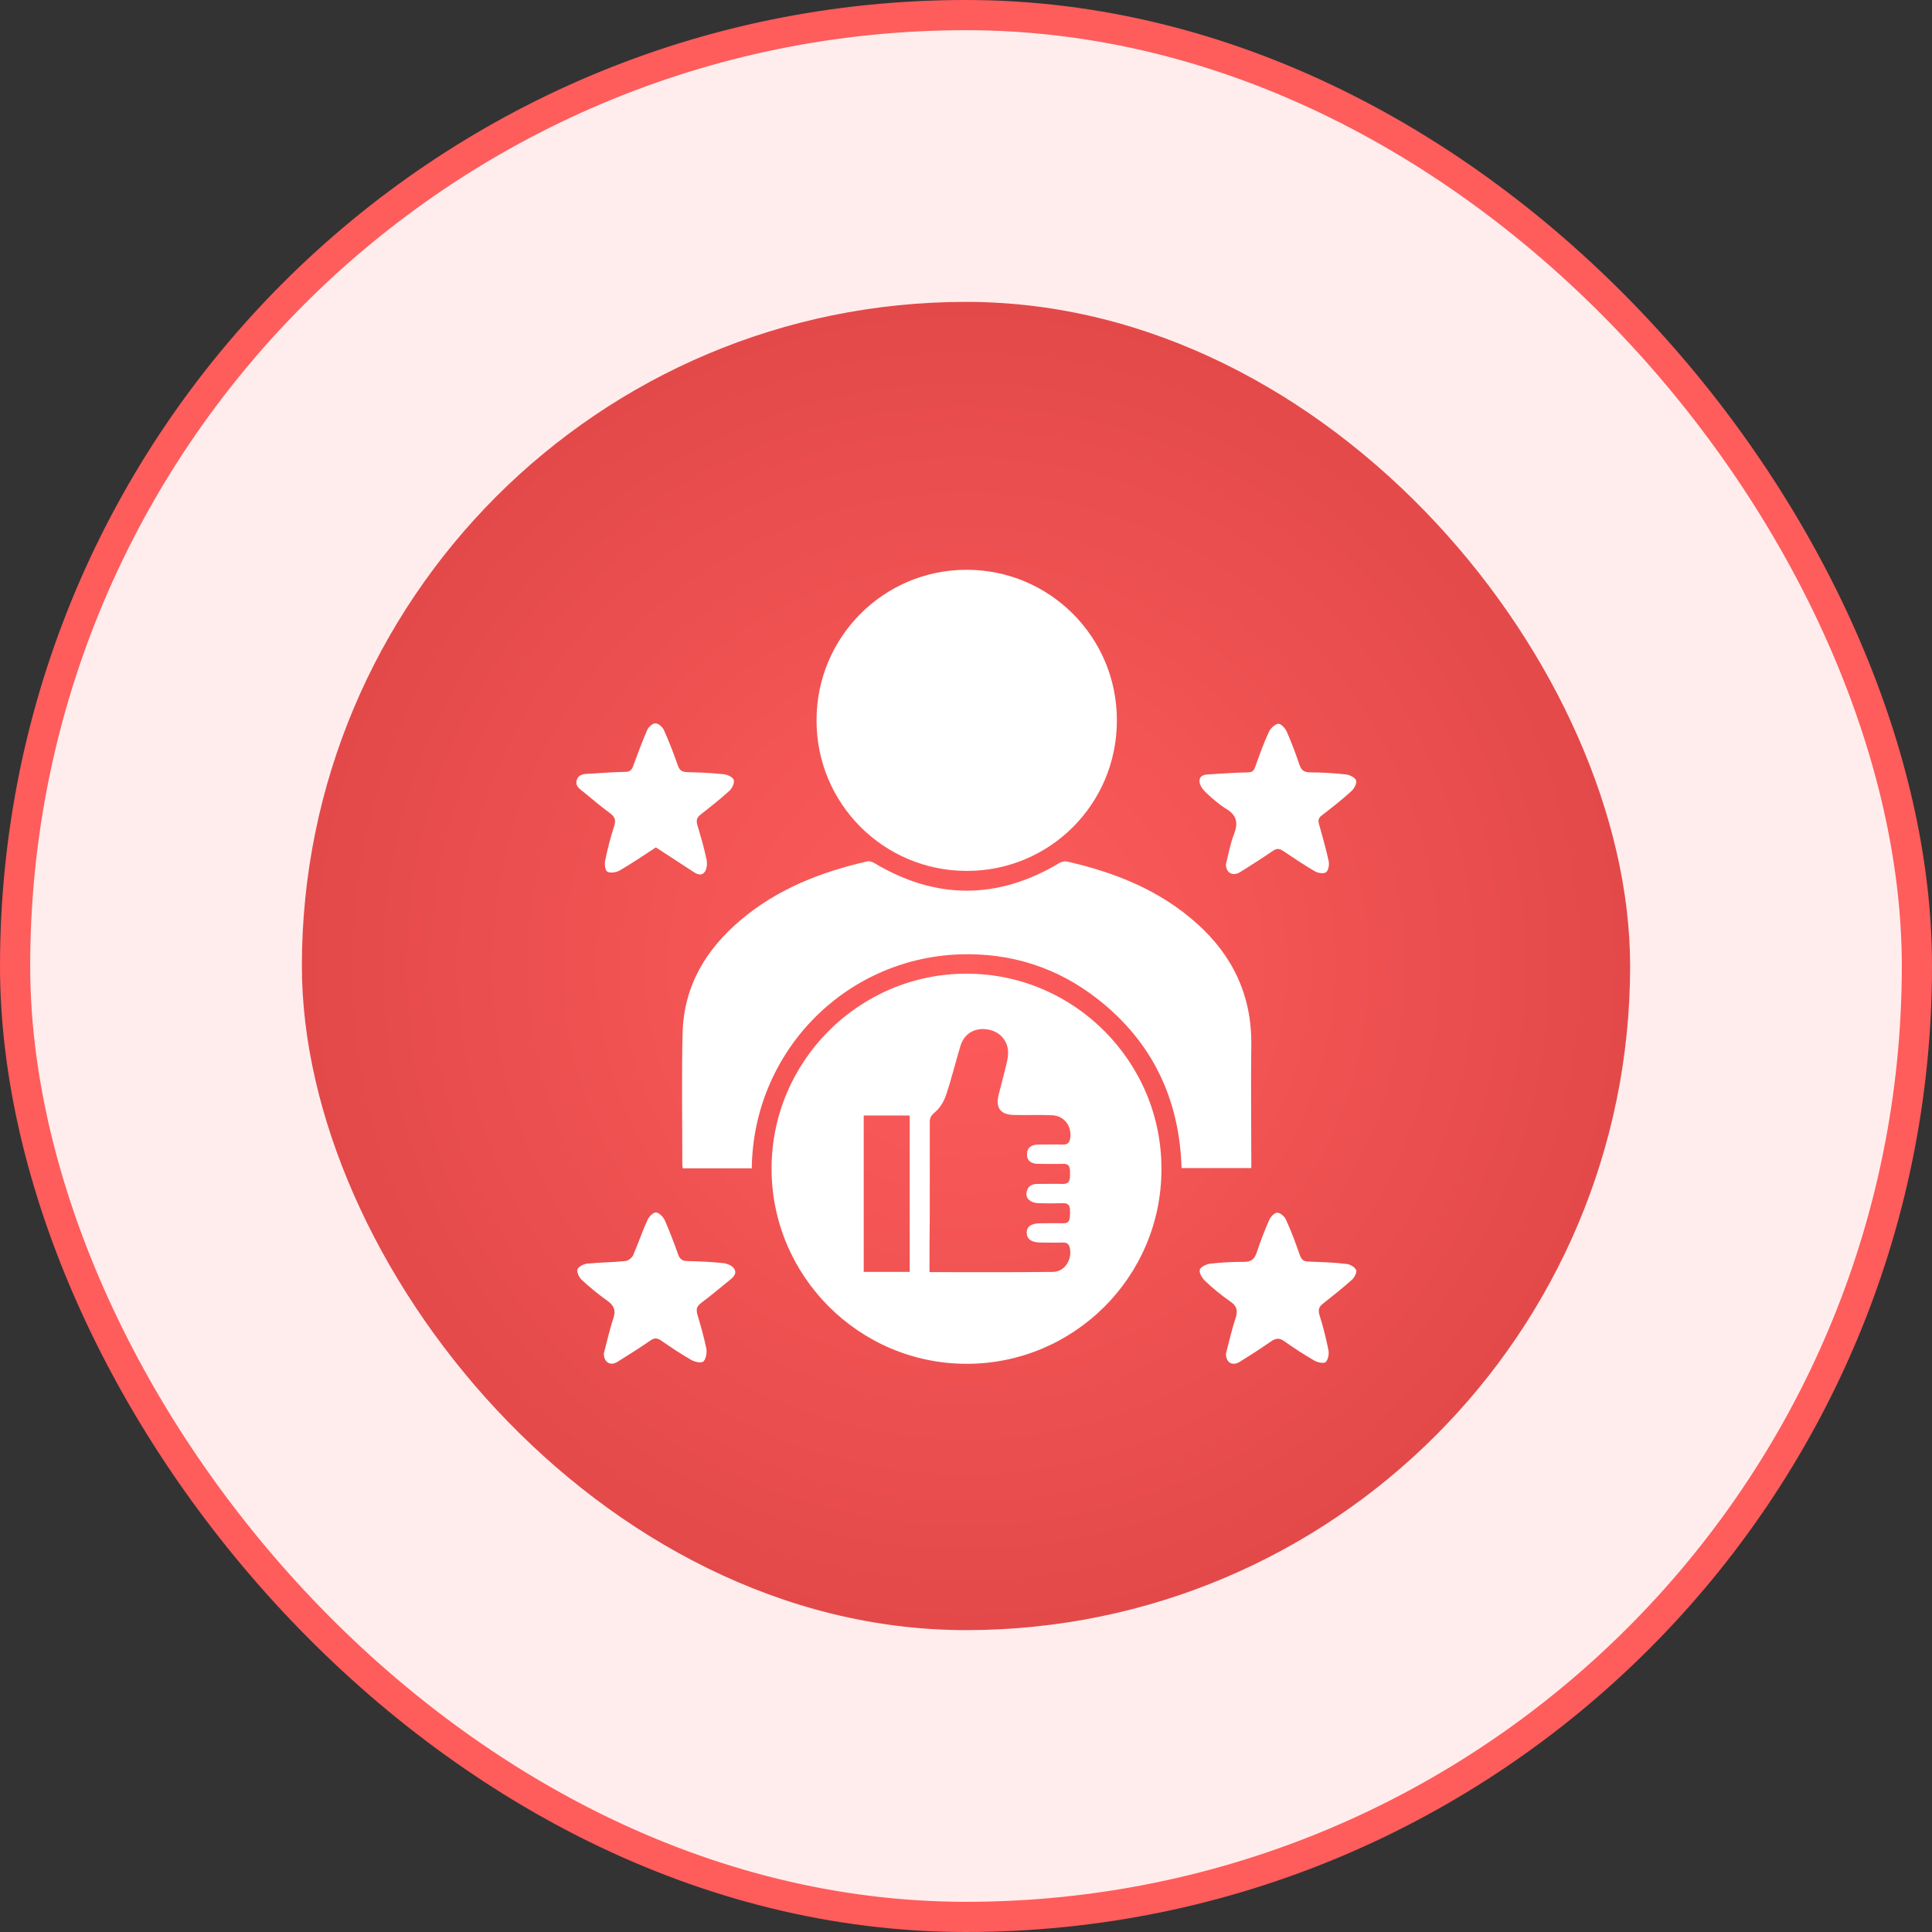
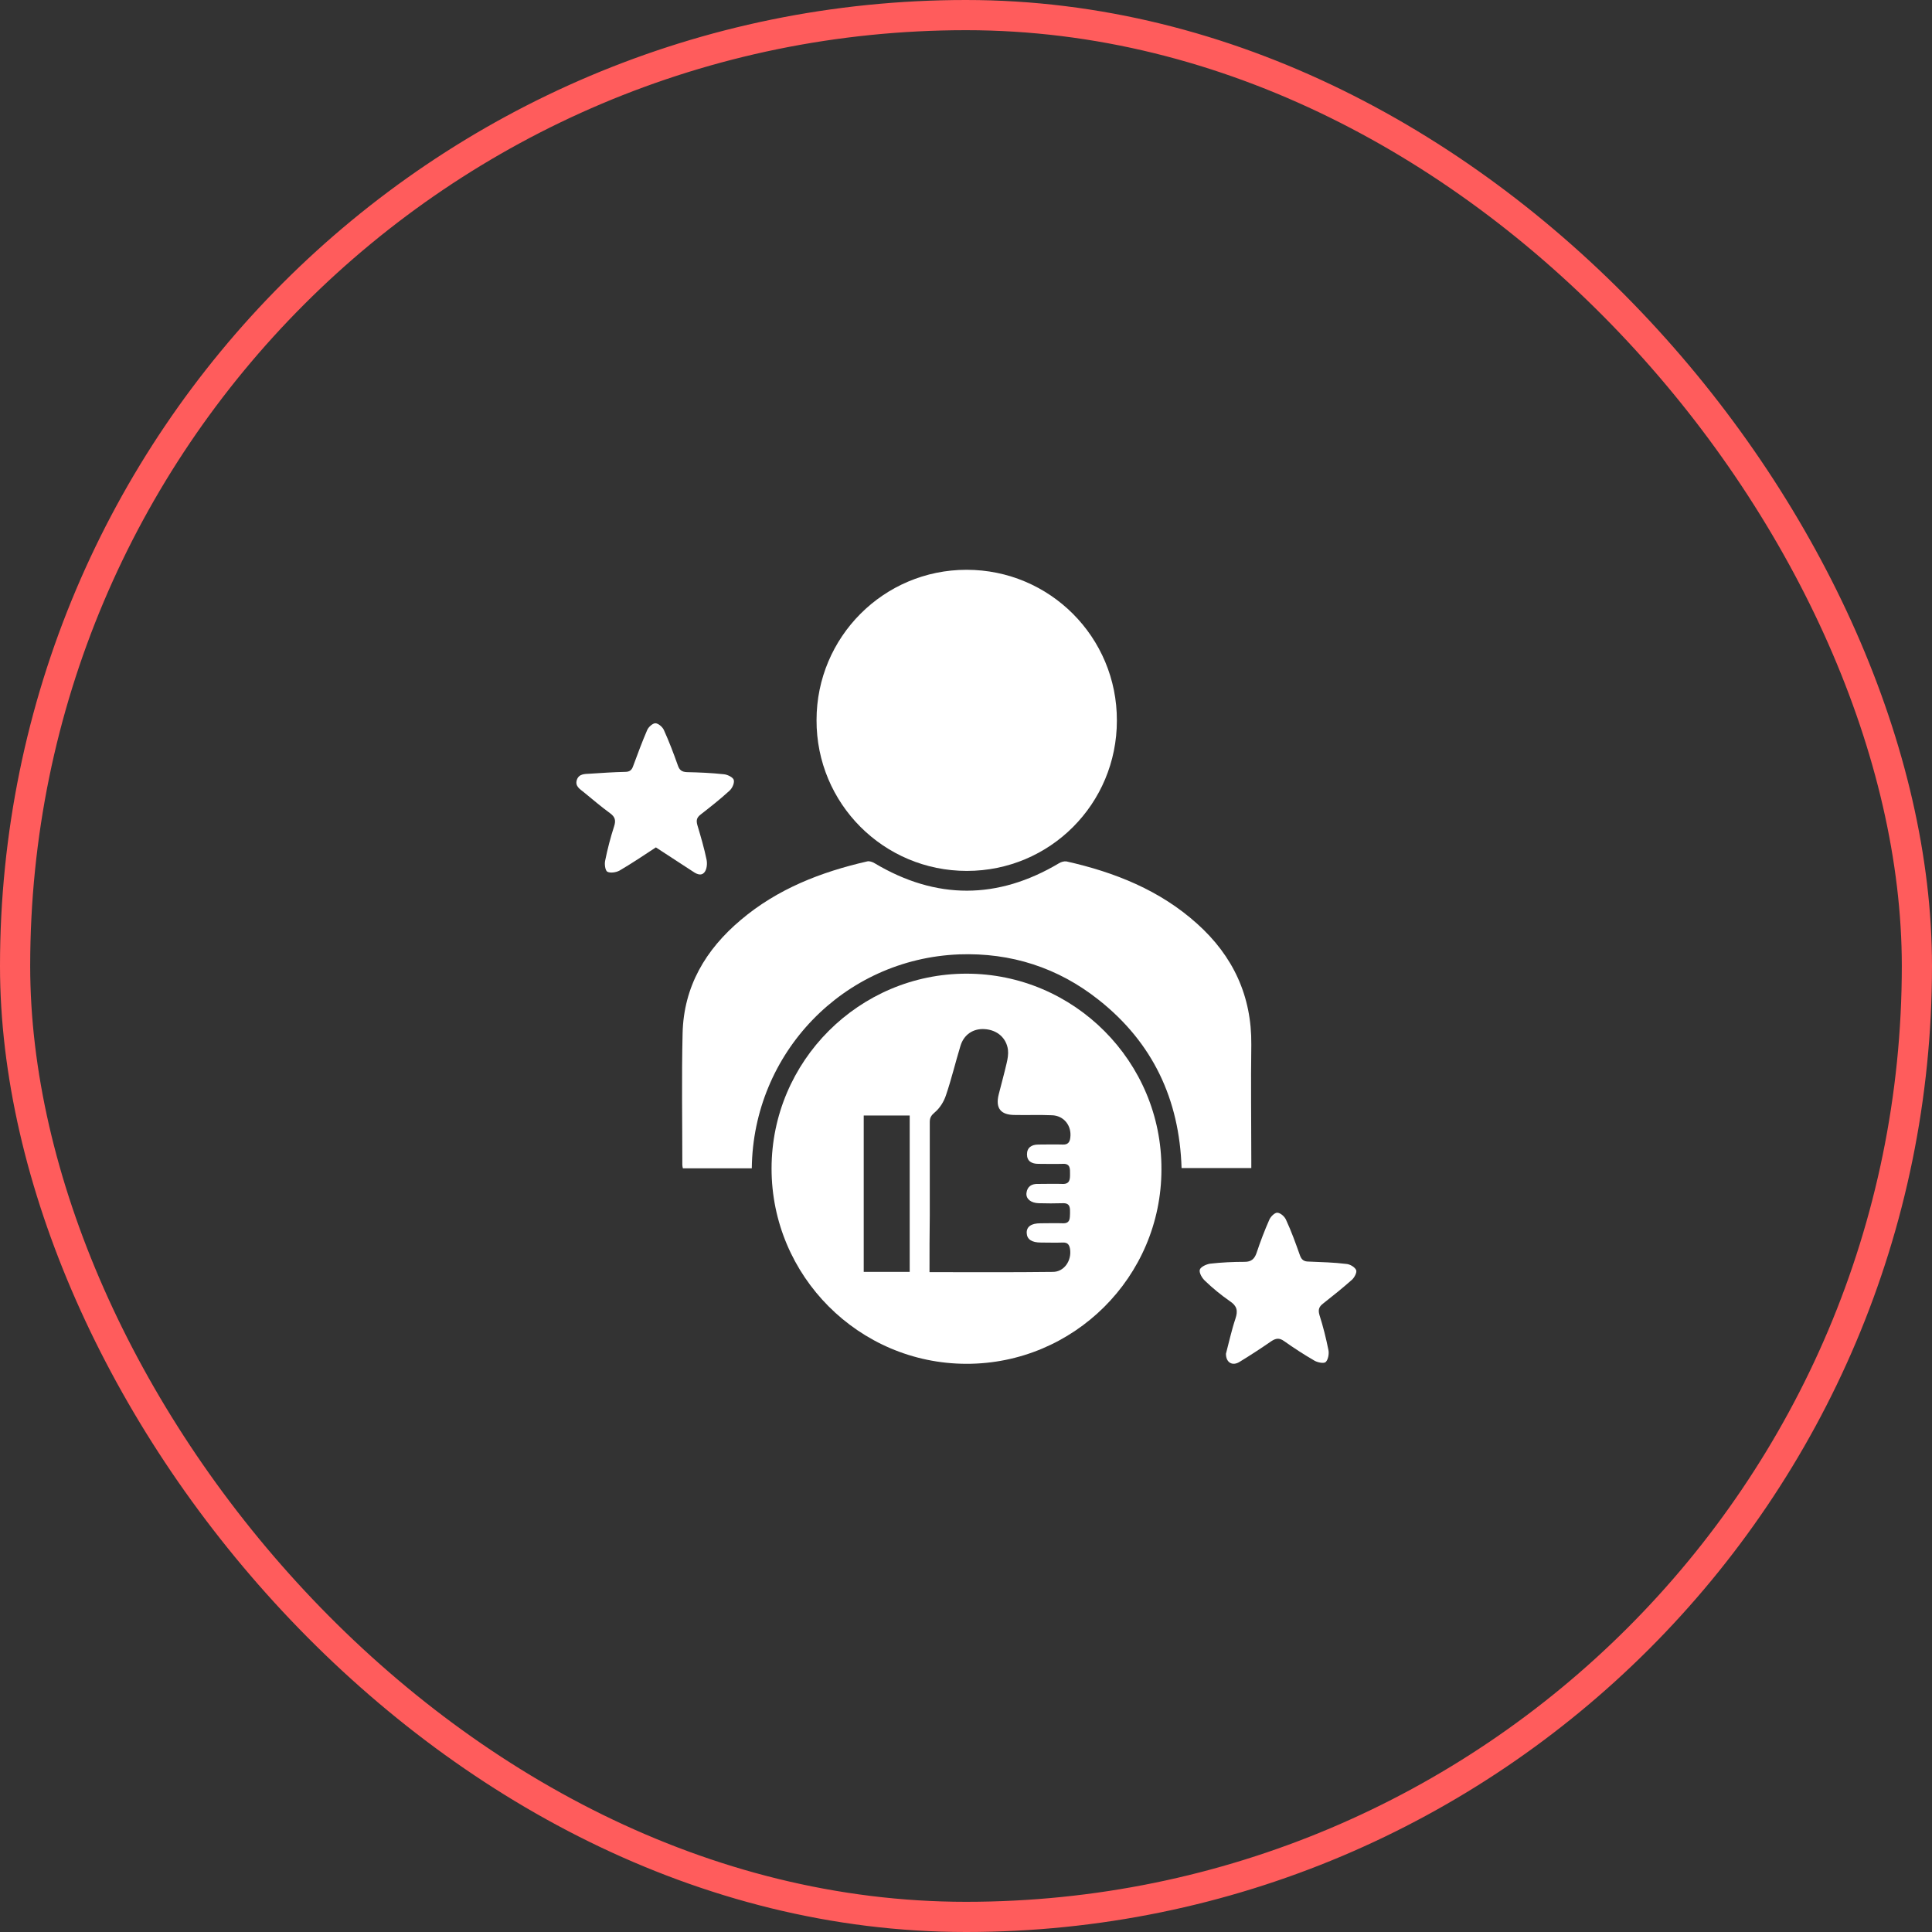
<svg xmlns="http://www.w3.org/2000/svg" width="64" height="64" viewBox="0 0 64 64" fill="none">
  <rect x="0" y="0" width="64" height="64" fill="#333333" stroke="none" />
-   <rect x="0.5" y="0.5" width="63" height="63" rx="31.5" fill="#FFEDED" />
  <rect x="0.5" y="0.5" width="63" height="63" rx="31.5" stroke="#FF5C5C" />
-   <rect x="10" y="10" width="44" height="44" rx="22" fill="url(#paint0_radial_1800_49546)" />
  <g clip-path="url(#clip0_1800_49546)">
    <path d="M32.007 45.178C28.446 45.169 25.559 42.264 25.559 38.711C25.559 35.15 28.464 32.254 32.016 32.254C35.586 32.254 38.491 35.176 38.474 38.738C38.474 42.299 35.569 45.186 32.007 45.178ZM30.791 42.141C32.174 42.141 33.53 42.15 34.877 42.133C35.254 42.133 35.507 41.756 35.446 41.371C35.42 41.231 35.367 41.153 35.201 41.161C34.965 41.17 34.72 41.161 34.484 41.161C34.177 41.161 34.02 41.056 34.011 40.846C34.002 40.636 34.16 40.523 34.466 40.523C34.711 40.523 34.965 40.514 35.21 40.523C35.464 40.531 35.437 40.339 35.446 40.19C35.446 40.033 35.464 39.849 35.21 39.858C34.939 39.866 34.676 39.866 34.405 39.858C34.151 39.849 33.985 39.718 34.002 39.525C34.029 39.298 34.177 39.21 34.396 39.219C34.667 39.219 34.93 39.21 35.201 39.219C35.446 39.228 35.446 39.053 35.446 38.895C35.446 38.729 35.464 38.536 35.201 38.554C34.939 38.563 34.667 38.554 34.396 38.554C34.177 38.554 34.02 38.466 34.02 38.239C34.02 38.011 34.177 37.915 34.396 37.915C34.667 37.915 34.93 37.906 35.201 37.915C35.376 37.924 35.437 37.836 35.455 37.688C35.507 37.294 35.245 36.953 34.842 36.944C34.431 36.926 34.02 36.944 33.617 36.935C33.145 36.935 32.97 36.708 33.084 36.253C33.171 35.911 33.267 35.561 33.346 35.22C33.381 35.071 33.407 34.923 33.39 34.774C33.337 34.38 33.031 34.118 32.62 34.091C32.244 34.065 31.929 34.266 31.815 34.651C31.649 35.194 31.517 35.754 31.334 36.288C31.264 36.498 31.132 36.708 30.966 36.848C30.852 36.944 30.8 37.023 30.8 37.163C30.8 38.195 30.8 39.228 30.8 40.26C30.791 40.881 30.791 41.494 30.791 42.141ZM28.612 36.953C28.612 38.694 28.612 40.409 28.612 42.133C29.129 42.133 29.627 42.133 30.135 42.133C30.135 40.391 30.135 38.676 30.135 36.953C29.619 36.953 29.12 36.953 28.612 36.953Z" fill="white" />
    <path d="M24.904 38.702C24.134 38.702 23.382 38.702 22.621 38.702C22.612 38.659 22.603 38.624 22.603 38.589C22.603 37.136 22.577 35.684 22.612 34.231C22.647 32.682 23.373 31.457 24.537 30.477C25.753 29.445 27.197 28.885 28.728 28.535C28.798 28.517 28.903 28.552 28.973 28.596C31.012 29.812 33.051 29.804 35.081 28.596C35.151 28.552 35.247 28.526 35.326 28.535C36.927 28.894 38.423 29.489 39.657 30.6C40.847 31.667 41.468 32.997 41.451 34.607C41.433 35.876 41.451 37.136 41.451 38.405C41.451 38.492 41.451 38.58 41.451 38.694C40.681 38.694 39.919 38.694 39.141 38.694C39.071 36.419 38.187 34.537 36.393 33.12C35.046 32.052 33.488 31.554 31.773 31.615C27.941 31.764 24.948 34.887 24.904 38.702Z" fill="white" />
-     <path d="M32.028 28.85C29.271 28.85 27.04 26.619 27.049 23.854C27.049 21.106 29.271 18.875 32.019 18.875C34.775 18.875 37.006 21.106 36.998 23.871C36.998 26.628 34.784 28.85 32.028 28.85Z" fill="white" />
+     <path d="M32.028 28.85C29.271 28.85 27.04 26.619 27.049 23.854C27.049 21.106 29.271 18.875 32.019 18.875C34.775 18.875 37.006 21.106 36.998 23.871C36.998 26.628 34.784 28.85 32.028 28.85" fill="white" />
    <path d="M40.611 44.845C40.707 44.486 40.794 44.075 40.926 43.681C41.013 43.419 40.978 43.261 40.742 43.104C40.453 42.903 40.173 42.675 39.919 42.43C39.823 42.343 39.718 42.168 39.744 42.063C39.771 41.967 39.963 41.879 40.086 41.861C40.462 41.818 40.847 41.8 41.232 41.8C41.451 41.8 41.556 41.704 41.626 41.503C41.748 41.135 41.888 40.768 42.046 40.409C42.089 40.304 42.229 40.164 42.317 40.173C42.422 40.181 42.562 40.304 42.606 40.418C42.781 40.794 42.921 41.188 43.061 41.581C43.113 41.73 43.192 41.791 43.349 41.791C43.769 41.809 44.189 41.818 44.601 41.87C44.723 41.879 44.881 41.975 44.924 42.072C44.959 42.15 44.863 42.325 44.784 42.395C44.478 42.666 44.163 42.92 43.839 43.174C43.699 43.279 43.656 43.375 43.708 43.559C43.831 43.944 43.927 44.329 44.006 44.723C44.032 44.845 43.997 45.038 43.918 45.117C43.857 45.178 43.647 45.134 43.542 45.073C43.192 44.871 42.859 44.653 42.536 44.425C42.378 44.312 42.264 44.329 42.107 44.434C41.766 44.67 41.416 44.898 41.057 45.117C40.829 45.257 40.611 45.143 40.611 44.845Z" fill="white" />
-     <path d="M20.003 44.836C20.099 44.478 20.187 44.066 20.318 43.673C20.406 43.41 20.344 43.253 20.126 43.095C19.819 42.876 19.531 42.64 19.259 42.386C19.181 42.308 19.102 42.141 19.128 42.054C19.154 41.966 19.321 41.879 19.434 41.861C19.854 41.818 20.283 41.818 20.712 41.774C20.808 41.765 20.931 41.669 20.974 41.581C21.141 41.196 21.272 40.803 21.447 40.418C21.499 40.304 21.631 40.164 21.727 40.164C21.823 40.164 21.963 40.304 22.016 40.409C22.182 40.785 22.322 41.161 22.462 41.546C22.514 41.704 22.602 41.774 22.768 41.774C23.171 41.783 23.564 41.8 23.967 41.844C24.098 41.861 24.264 41.931 24.326 42.036C24.422 42.203 24.273 42.325 24.142 42.43C23.836 42.675 23.538 42.929 23.223 43.165C23.074 43.279 23.057 43.375 23.101 43.541C23.214 43.918 23.319 44.294 23.398 44.67C23.424 44.801 23.389 45.003 23.311 45.09C23.249 45.169 23.022 45.116 22.908 45.055C22.558 44.854 22.226 44.635 21.902 44.408C21.771 44.32 21.674 44.311 21.543 44.408C21.184 44.653 20.817 44.889 20.449 45.116C20.222 45.256 20.003 45.134 20.003 44.836Z" fill="white" />
    <path d="M21.727 28.071C21.315 28.343 20.922 28.605 20.519 28.841C20.405 28.902 20.213 28.929 20.117 28.876C20.047 28.832 20.02 28.622 20.047 28.509C20.125 28.124 20.222 27.747 20.344 27.371C20.405 27.179 20.379 27.065 20.213 26.942C19.915 26.724 19.627 26.479 19.338 26.242C19.207 26.137 19.04 26.041 19.11 25.831C19.18 25.63 19.373 25.639 19.539 25.63C19.933 25.604 20.318 25.578 20.712 25.569C20.86 25.569 20.93 25.508 20.974 25.376C21.123 24.974 21.272 24.571 21.438 24.186C21.482 24.081 21.622 23.959 21.709 23.959C21.805 23.959 21.945 24.081 21.989 24.177C22.164 24.562 22.313 24.956 22.453 25.35C22.505 25.508 22.584 25.569 22.75 25.578C23.162 25.586 23.573 25.604 23.975 25.648C24.098 25.656 24.29 25.753 24.308 25.84C24.334 25.954 24.247 26.129 24.15 26.207C23.853 26.479 23.529 26.733 23.205 26.986C23.083 27.082 23.057 27.17 23.1 27.328C23.214 27.712 23.328 28.098 23.407 28.483C23.433 28.614 23.415 28.797 23.337 28.894C23.214 29.043 23.048 28.938 22.908 28.841C22.514 28.587 22.129 28.334 21.727 28.071Z" fill="white" />
-     <path d="M40.61 28.631C40.689 28.325 40.75 27.958 40.881 27.625C41.021 27.258 40.969 27.004 40.619 26.794C40.365 26.636 40.137 26.435 39.919 26.225C39.822 26.129 39.726 25.98 39.735 25.858C39.744 25.656 39.954 25.656 40.111 25.648C40.522 25.621 40.925 25.595 41.336 25.586C41.476 25.586 41.537 25.534 41.581 25.403C41.721 25.009 41.861 24.615 42.036 24.239C42.089 24.125 42.229 23.994 42.342 23.976C42.43 23.968 42.57 24.116 42.622 24.23C42.78 24.589 42.92 24.956 43.042 25.324C43.104 25.508 43.191 25.586 43.401 25.586C43.804 25.586 44.206 25.613 44.6 25.656C44.722 25.674 44.897 25.761 44.924 25.858C44.95 25.954 44.862 26.12 44.766 26.208C44.46 26.488 44.127 26.75 43.795 27.004C43.672 27.091 43.655 27.179 43.699 27.319C43.812 27.721 43.926 28.124 44.014 28.526C44.04 28.64 44.005 28.841 43.926 28.894C43.847 28.955 43.655 28.92 43.55 28.859C43.191 28.649 42.841 28.413 42.5 28.185C42.377 28.106 42.29 28.098 42.167 28.185C41.809 28.43 41.441 28.666 41.074 28.894C40.837 29.034 40.61 28.92 40.61 28.631Z" fill="white" />
  </g>
  <defs>
    <radialGradient id="paint0_radial_1800_49546" cx="0" cy="0" r="1" gradientUnits="userSpaceOnUse" gradientTransform="translate(32 32) rotate(90) scale(22)">
      <stop stop-color="#FF5C5C" />
      <stop offset="1" stop-color="#E34949" />
    </radialGradient>
    <clipPath id="clip0_1800_49546">
      <rect width="28" height="28" fill="white" transform="translate(18 18)" />
    </clipPath>
  </defs>
</svg>